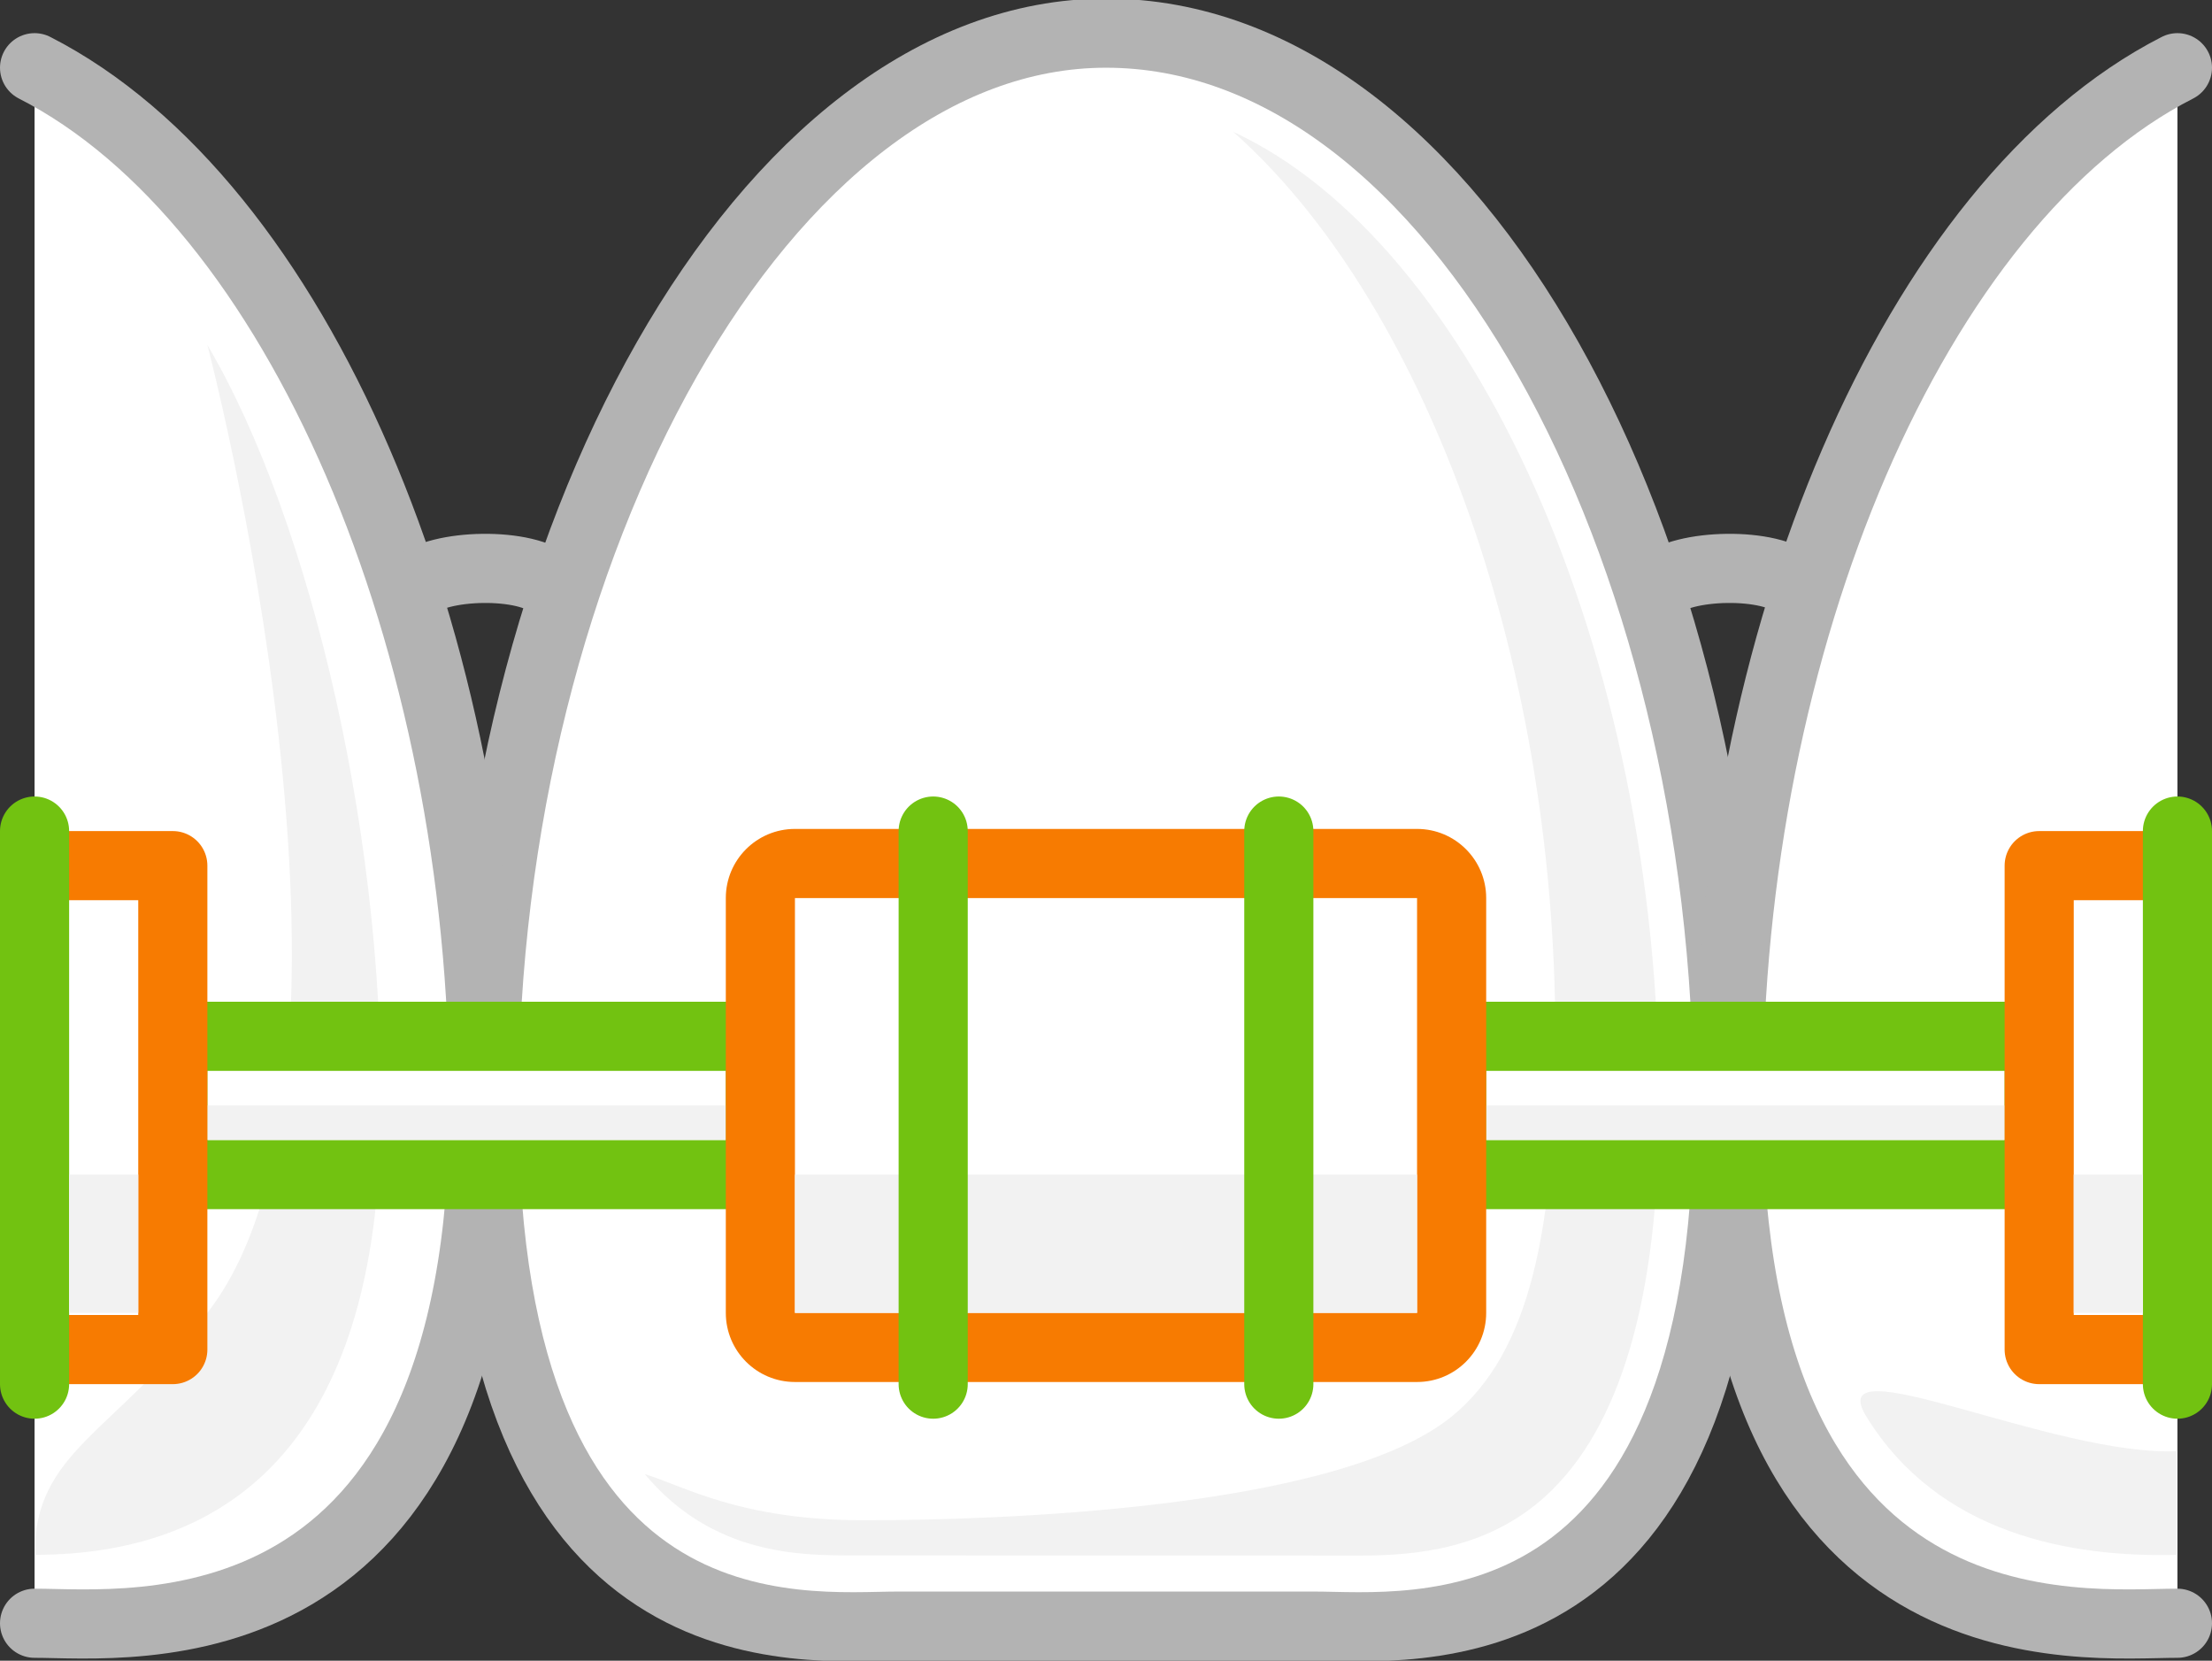
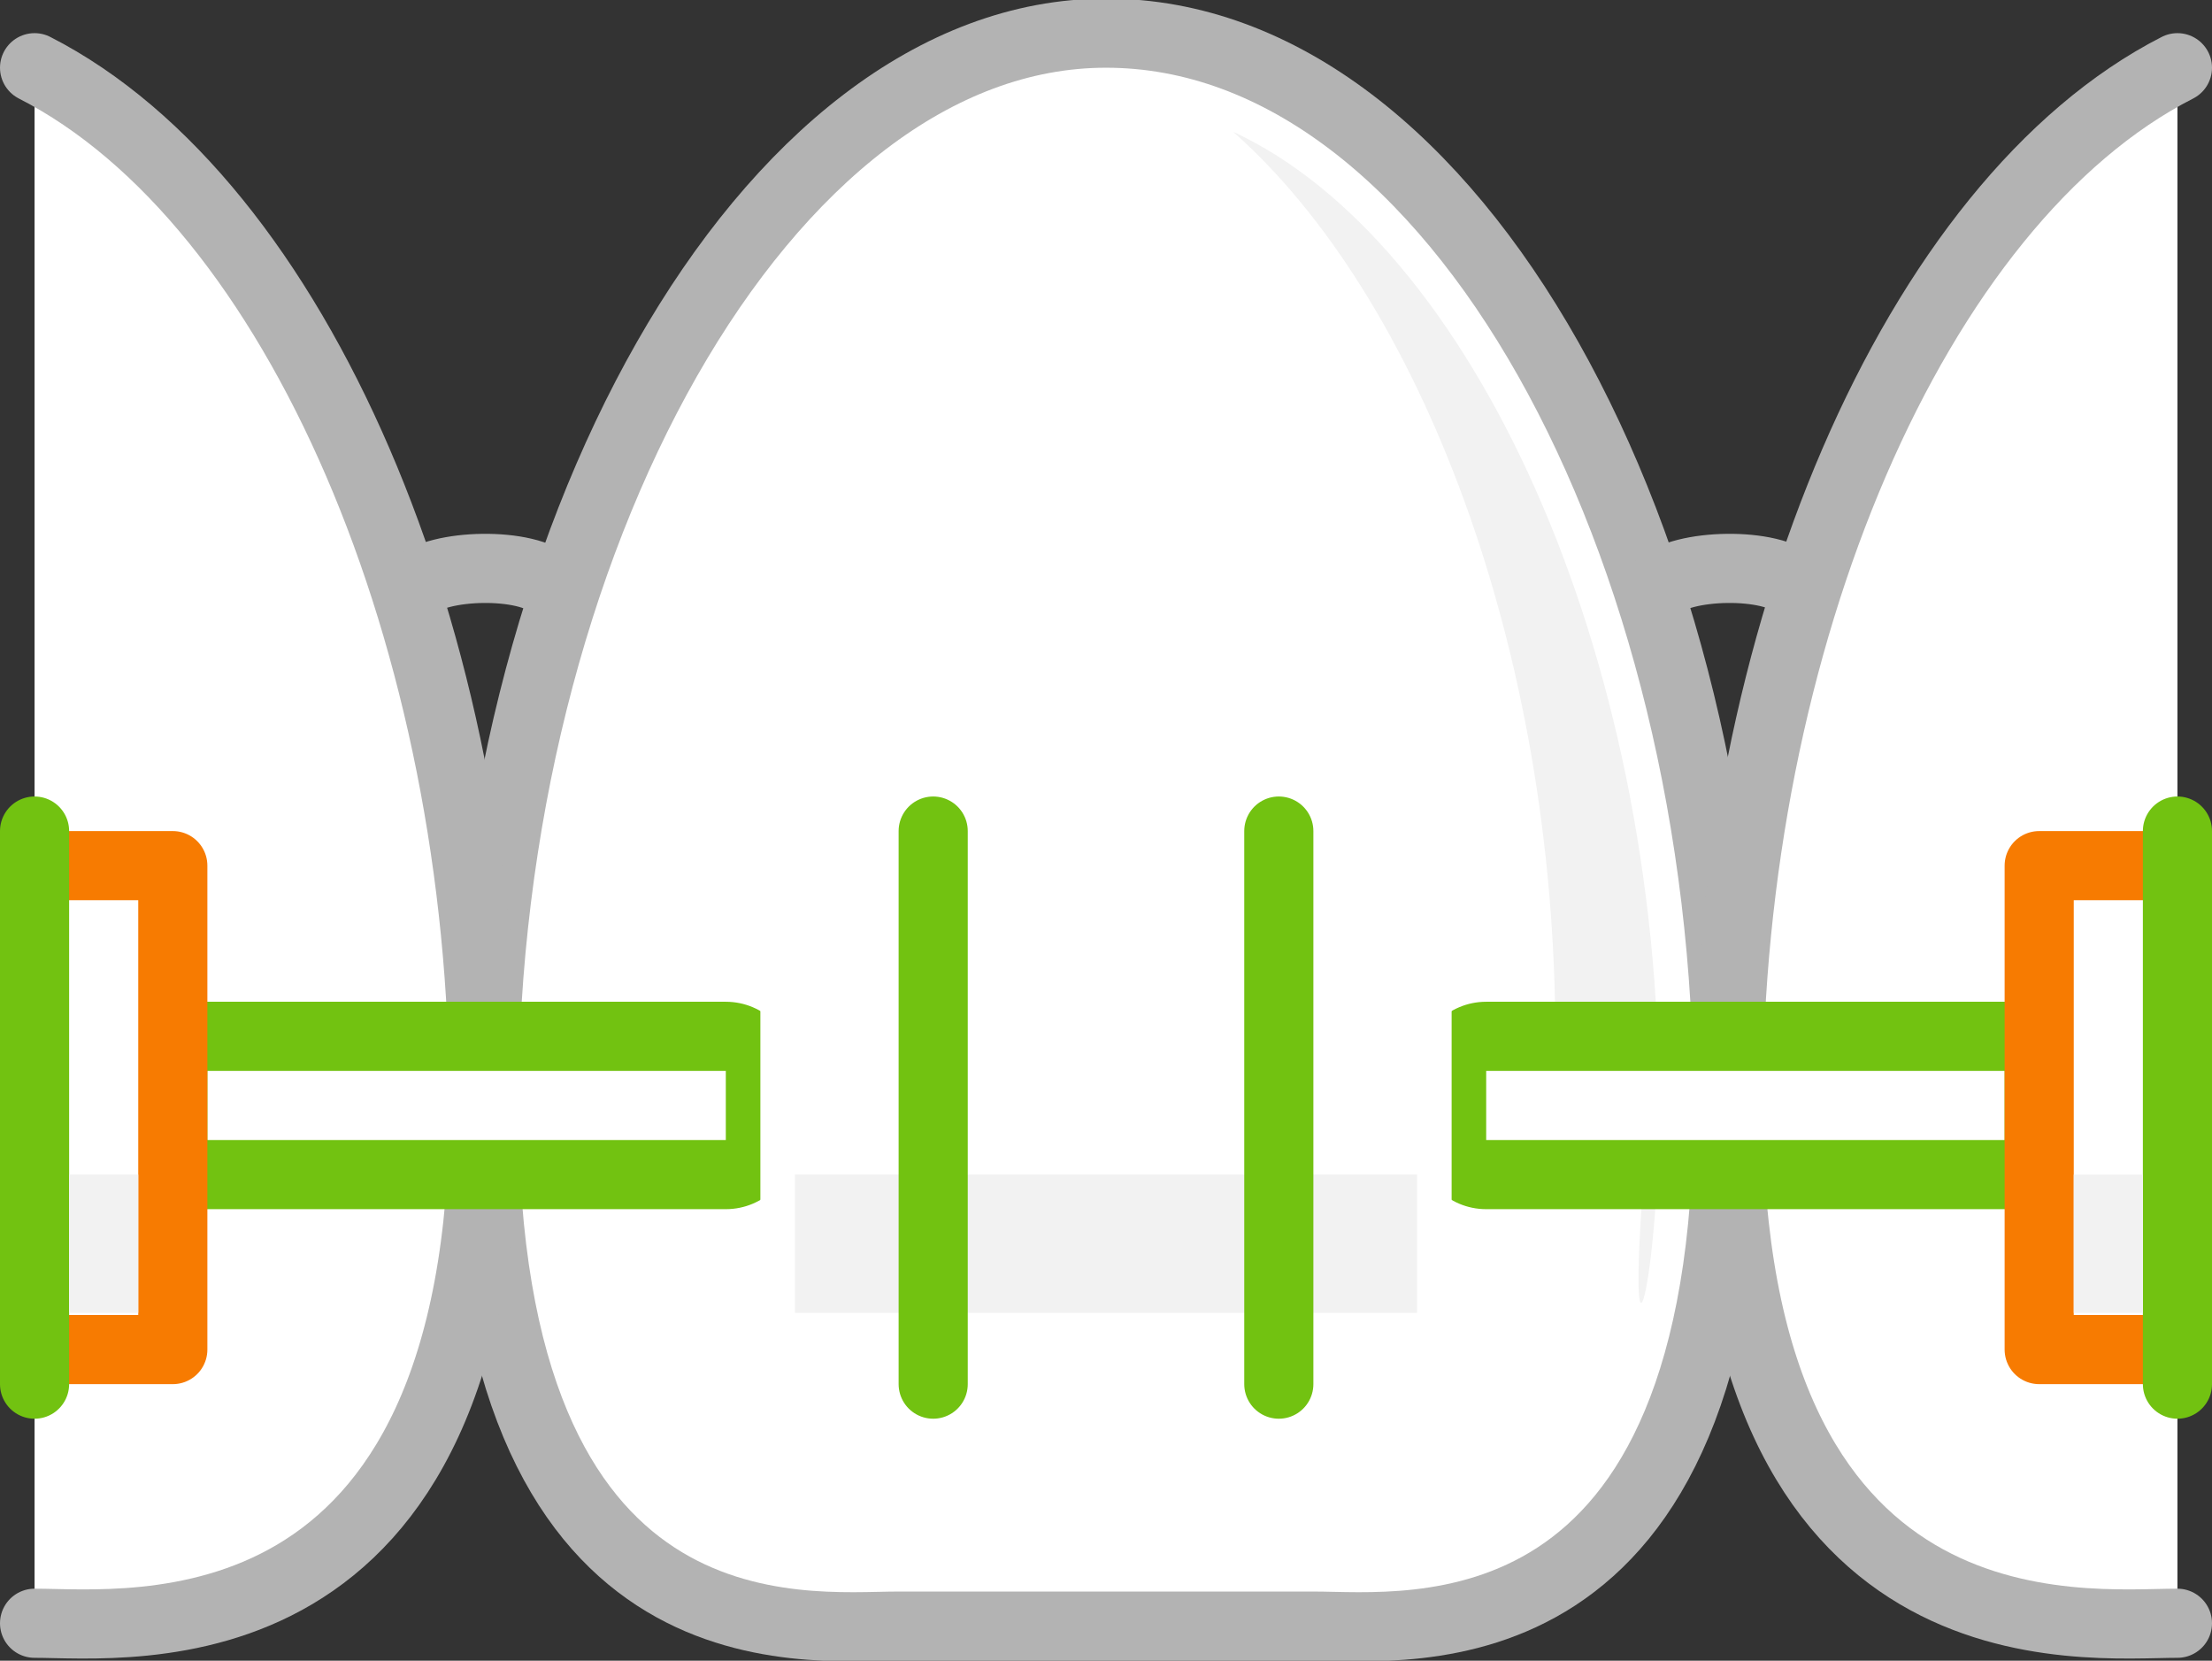
<svg xmlns="http://www.w3.org/2000/svg" version="1.1" x="0px" y="0px" viewBox="0 0 64 48.042" style="enable-background:new 0 0 64 48.042;" xml:space="preserve">
  <rect x="0" y="0" width="64" height="48.042" fill="#333333" stroke="none" />
  <g id="_x38_">
    <g>
      <g>
        <g>
          <path style="fill:#FFFFFF;stroke:#B3B3B3;stroke-width:2;stroke-miterlimit:10;" d="M32,0.959c-9.875,0-18,14.799-18,31.034      s9.25,15.049,12,15.049s9.25,0,12,0s12,1.186,12-15.049S42.125,0.959,32,0.959z" />
          <path style="fill:#FFFFFF;stroke:#B3B3B3;stroke-width:2;stroke-linecap:round;stroke-linejoin:round;stroke-miterlimit:10;" d="      M1,46.959c2.75,0,13,1.227,13-15.008C14,18.512,8.603,5.84,1,1.959" />
          <path style="fill:#FFFFFF;stroke:#B3B3B3;stroke-width:2;stroke-linecap:round;stroke-linejoin:round;stroke-miterlimit:10;" d="      M63,46.959c-2.75,0-13,1.227-13-15.008c0-13.44,5.397-26.112,13-29.992" />
          <path style="fill:none;stroke:#B3B3B3;stroke-width:2;stroke-linecap:round;stroke-linejoin:round;stroke-miterlimit:10;" d="      M12,16.959c0.646-0.646,3.271-0.729,4,0" />
          <path style="fill:none;stroke:#B3B3B3;stroke-width:2;stroke-linecap:round;stroke-linejoin:round;stroke-miterlimit:10;" d="      M48,16.959c0.646-0.646,3.271-0.729,4,0" />
        </g>
-         <path style="fill:#F2F2F2;" d="M1,44.98c6,0,9.752-3.664,10-12c0.25-8.417-2-17.917-5-23c0,0,5.5,20.917,0,28     C3.252,41.519,1,41.98,1,44.98z" />
-         <path style="fill:#F2F2F2;" d="M54,40.98c2.097,3.408,5.917,4.083,9,4v-3C59.417,42.147,52.667,38.814,54,40.98z" />
-         <path style="fill:#F2F2F2;" d="M35.677,3.811C41.077,8.583,45,18.773,45,29.962c0,5.54-0.711,9.158-3,11.018     c-3.333,2.708-13.292,3-17,3c-3.583,0-5.214-0.993-6.344-1.335c1.955,2.344,4.515,2.351,5.972,2.351     c0.284,0,14.459,0.005,14.743,0.005c1.605,0,3.663-0.194,5.334-1.707C46.892,41.314,48,37.502,48,31.962     C48,18.788,42.563,7,35.677,3.811z" />
+         <path style="fill:#F2F2F2;" d="M35.677,3.811C41.077,8.583,45,18.773,45,29.962c-3.333,2.708-13.292,3-17,3c-3.583,0-5.214-0.993-6.344-1.335c1.955,2.344,4.515,2.351,5.972,2.351     c0.284,0,14.459,0.005,14.743,0.005c1.605,0,3.663-0.194,5.334-1.707C46.892,41.314,48,37.502,48,31.962     C48,18.788,42.563,7,35.677,3.811z" />
      </g>
      <g>
        <g>
          <path style="fill:#FFFFFF;" d="M6,33.98c-0.552,0-1-0.447-1-1v-2c0-0.553,0.448-1,1-1h15c0.552,0,1,0.447,1,1v2      c0,0.553-0.448,1-1,1H6z" />
          <path style="fill:#72C211;" d="M21,30.98v2H6v-2H21 M21,28.98H6c-1.105,0-2,0.895-2,2v2c0,1.105,0.895,2,2,2h15      c1.105,0,2-0.895,2-2v-2C23,29.876,22.105,28.98,21,28.98L21,28.98z" />
        </g>
        <g>
          <path style="fill:#FFFFFF;" d="M43,33.98c-0.553,0-1-0.447-1-1v-2c0-0.553,0.447-1,1-1h15c0.553,0,1,0.447,1,1v2      c0,0.553-0.447,1-1,1H43z" />
          <path style="fill:#72C211;" d="M58,30.98v2H43v-2H58 M58,28.98H43c-1.105,0-2,0.895-2,2v2c0,1.105,0.895,2,2,2h15      c1.105,0,2-0.895,2-2v-2C60,29.876,59.105,28.98,58,28.98L58,28.98z" />
        </g>
        <g>
-           <rect x="43" y="31.98" style="fill:#F2F2F2;" width="15" height="1" />
-         </g>
+           </g>
        <g>
-           <rect x="6" y="31.98" style="fill:#F2F2F2;" width="15" height="1" />
-         </g>
+           </g>
        <g>
          <path style="fill:#FFFFFF;" d="M23,38.98c-0.552,0-1-0.447-1-1v-12c0-0.553,0.448-1,1-1h18c0.553,0,1,0.447,1,1v12      c0,0.553-0.447,1-1,1H23z" />
-           <path style="fill:#F77B01;" d="M41,25.98v12H23v-12H41 M41,23.98H23c-1.105,0-2,0.895-2,2v12c0,1.105,0.895,2,2,2h18      c1.105,0,2-0.895,2-2v-12C43,24.876,42.105,23.98,41,23.98L41,23.98z" />
        </g>
        <g>
          <rect x="23" y="33.98" style="fill:#F2F2F2;" width="18" height="4" />
        </g>
        <line style="fill:#FFFFFF;stroke:#72C211;stroke-width:2;stroke-linecap:round;stroke-linejoin:round;stroke-miterlimit:10;" x1="27" y1="24.042" x2="27" y2="40.042" />
        <line style="fill:#FFFFFF;stroke:#72C211;stroke-width:2;stroke-linecap:round;stroke-linejoin:round;stroke-miterlimit:10;" x1="37" y1="24.042" x2="37" y2="40.042" />
        <g>
          <polyline style="fill:#FFFFFF;stroke:#F77B01;stroke-width:2;stroke-linecap:round;stroke-linejoin:round;stroke-miterlimit:10;" points="      1,25.042 5,25.042 5,39.042 1,39.042     " />
          <line style="fill:#FFFFFF;stroke:#72C211;stroke-width:2;stroke-linecap:round;stroke-linejoin:round;stroke-miterlimit:10;" x1="1" y1="24.042" x2="1" y2="40.042" />
          <rect x="2" y="33.98" style="fill:#F2F2F2;" width="2" height="4" />
        </g>
        <g>
          <polyline style="fill:#FFFFFF;stroke:#F77B01;stroke-width:2;stroke-linecap:round;stroke-linejoin:round;stroke-miterlimit:10;" points="      63,25.042 59,25.042 59,39.042 63,39.042     " />
          <line style="fill:#FFFFFF;stroke:#72C211;stroke-width:2;stroke-linecap:round;stroke-linejoin:round;stroke-miterlimit:10;" x1="63" y1="24.042" x2="63" y2="40.042" />
          <rect x="60" y="33.98" transform="matrix(-1 -1.224647e-016 1.224647e-016 -1 122 71.961)" style="fill:#F2F2F2;" width="2" height="4" />
        </g>
      </g>
    </g>
  </g>
  <g id="Layer_1">
</g>
</svg>